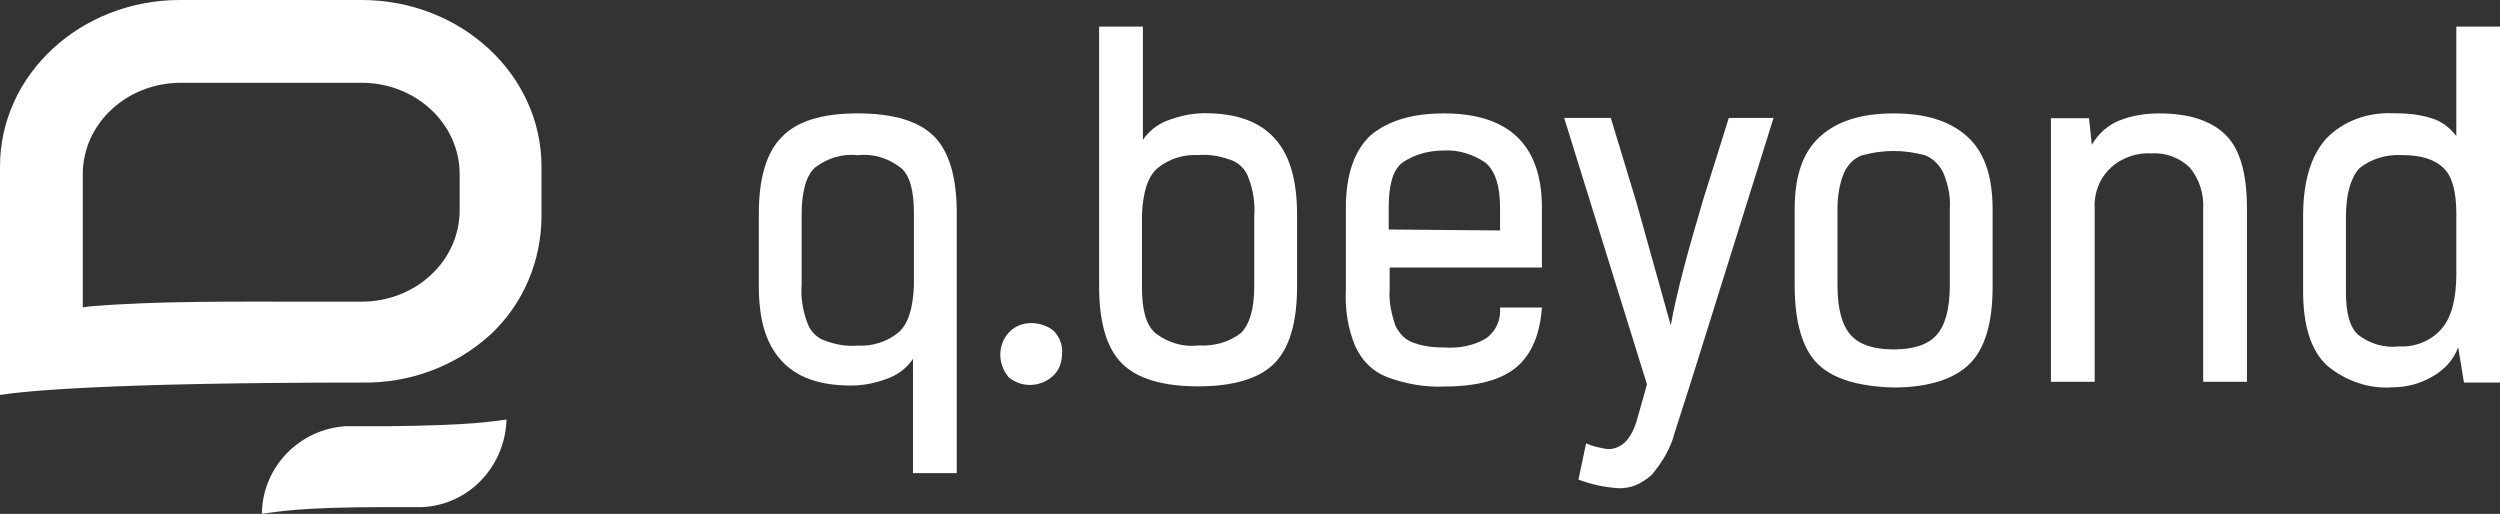
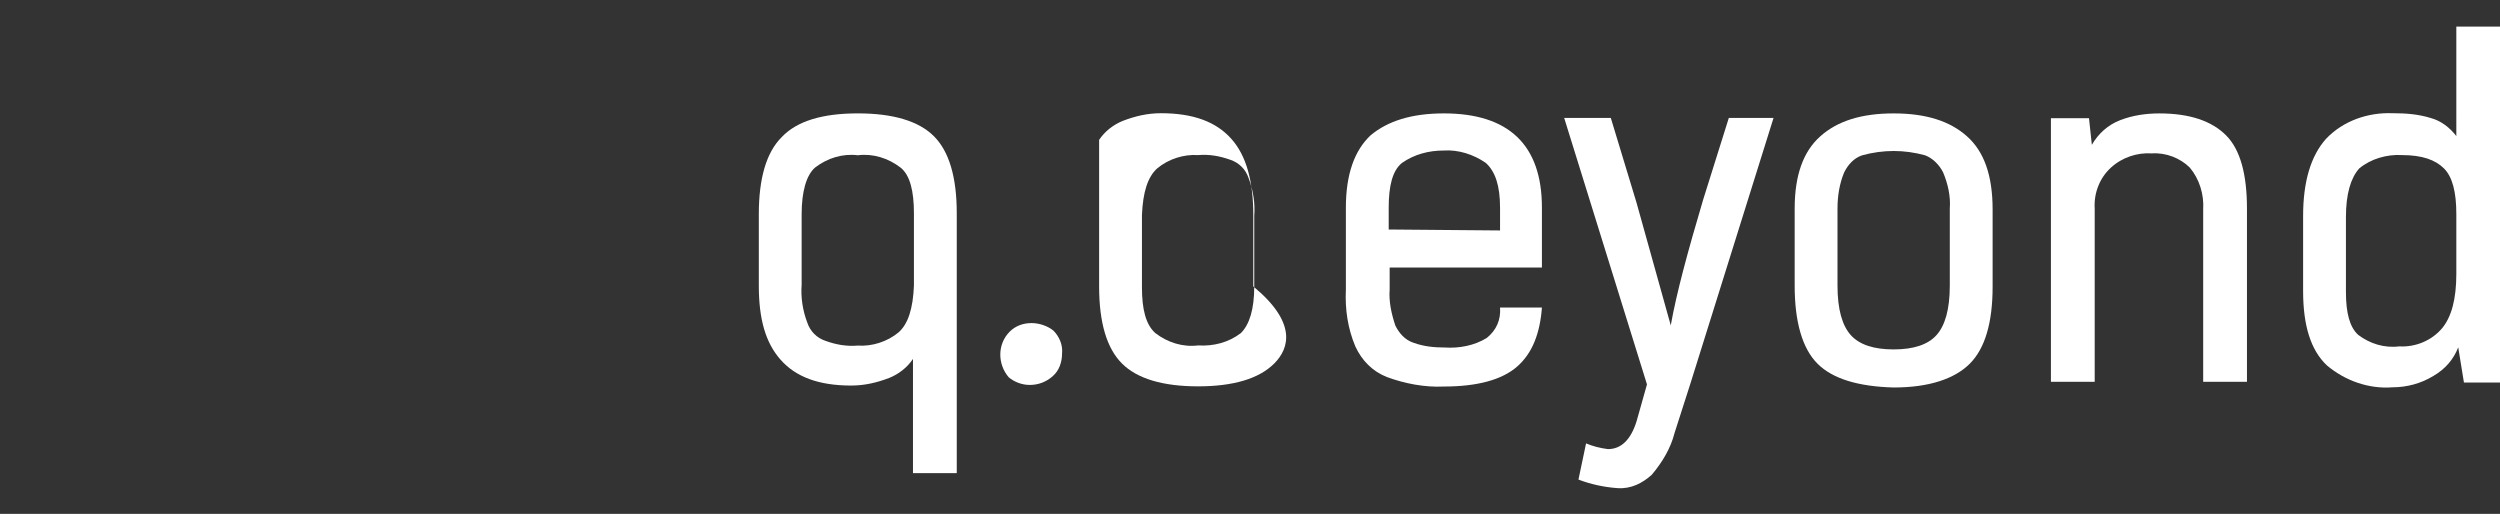
<svg xmlns="http://www.w3.org/2000/svg" version="1.1" id="Ebene_1" x="0px" y="0px" viewBox="0 0 262.7 54" style="enable-background:new 0 0 262.7 54;" xml:space="preserve">
  <rect x="0" y="0" width="262.7" height="54" fill="#333333" stroke="none" />
  <style type="text/css">
	.st0{fill:#FFFFFF;}
</style>
  <g transform="translate(0 0)">
    <g transform="translate(79.736 11.914)">
      <path class="st0" d="M14.9,5.7c-1.3-1-2.9-1.5-4.5-1.3C8.8,4.2,7.2,4.7,5.9,5.7C5,6.5,4.5,8.2,4.5,10.6V18c-0.1,1.3,0.1,2.7,0.6,4    c0.3,0.9,1,1.6,1.9,1.9c1.1,0.4,2.2,0.6,3.4,0.5c1.5,0.1,3.1-0.4,4.3-1.4c1-0.9,1.5-2.5,1.6-4.9l0-7.6C16.3,8.2,15.9,6.5,14.9,5.7     M2.4,2.5C4,0.8,6.7,0,10.4,0s6.4,0.8,8,2.4c1.6,1.6,2.4,4.3,2.4,8.1v27.3h-4.6v-12c-0.6,0.9-1.5,1.6-2.5,2    c-1.3,0.5-2.6,0.8-4,0.8c-3.4,0-5.8-0.9-7.4-2.7S0,21.6,0,18.1v-7.5C0,6.8,0.8,4.1,2.4,2.5" />
    </g>
    <g transform="translate(105.1 33.949)">
      <path class="st0" d="M1,0.9C1.6,0.3,2.4,0,3.3,0c0.8,0,1.7,0.3,2.3,0.8c0.6,0.6,1,1.5,0.9,2.4c0,0.9-0.3,1.8-1,2.4    C4.8,6.2,4,6.5,3.1,6.5c-0.8,0-1.6-0.3-2.2-0.8C-0.3,4.3-0.3,2.2,1,0.9" />
    </g>
    <g transform="translate(115.496 2.797)">
-       <path class="st0" d="M5.9,32.2c1.3,1,2.9,1.5,4.5,1.3c1.6,0.1,3.2-0.3,4.5-1.3c0.9-0.9,1.4-2.5,1.4-4.9v-7.4    c0.1-1.3-0.1-2.7-0.6-4c-0.3-0.9-1-1.6-1.9-1.9c-1.1-0.4-2.2-0.6-3.4-0.5c-1.5-0.1-3.1,0.4-4.3,1.4c-1,0.9-1.5,2.5-1.6,4.9l0,7.6    C4.5,29.7,4.9,31.3,5.9,32.2 M18.4,35.4c-1.6,1.6-4.3,2.4-8,2.4c-3.7,0-6.4-0.8-8-2.4C0.8,33.8,0,31.1,0,27.3V0h4.6v11.9    c0.6-0.9,1.5-1.6,2.5-2c1.3-0.5,2.6-0.8,4-0.8c3.4,0,5.8,0.9,7.4,2.7s2.3,4.5,2.3,8v7.5C20.8,31.1,20,33.8,18.4,35.4" />
+       <path class="st0" d="M5.9,32.2c1.3,1,2.9,1.5,4.5,1.3c1.6,0.1,3.2-0.3,4.5-1.3c0.9-0.9,1.4-2.5,1.4-4.9v-7.4    c0.1-1.3-0.1-2.7-0.6-4c-0.3-0.9-1-1.6-1.9-1.9c-1.1-0.4-2.2-0.6-3.4-0.5c-1.5-0.1-3.1,0.4-4.3,1.4c-1,0.9-1.5,2.5-1.6,4.9l0,7.6    C4.5,29.7,4.9,31.3,5.9,32.2 M18.4,35.4c-1.6,1.6-4.3,2.4-8,2.4c-3.7,0-6.4-0.8-8-2.4C0.8,33.8,0,31.1,0,27.3V0v11.9    c0.6-0.9,1.5-1.6,2.5-2c1.3-0.5,2.6-0.8,4-0.8c3.4,0,5.8,0.9,7.4,2.7s2.3,4.5,2.3,8v7.5C20.8,31.1,20,33.8,18.4,35.4" />
    </g>
    <g transform="translate(141.425 11.916)">
      <path class="st0" d="M16.2,12.3V9.9c0-2.3-0.5-3.8-1.5-4.7c-1.3-0.9-2.9-1.4-4.4-1.3C8.7,3.9,7.2,4.3,5.9,5.2    C4.9,6,4.5,7.6,4.5,9.9v2.3L16.2,12.3z M18,26.6c-1.6,1.4-4.2,2.1-7.7,2.1c-2,0.1-4.1-0.3-6-1C2.8,27.1,1.7,26,1,24.5    c-0.8-1.9-1.1-3.9-1-6V9.9c0-3.5,0.9-6,2.6-7.6C4.4,0.8,6.9,0,10.3,0c6.8,0,10.3,3.3,10.3,9.9v6.3h-16v2.3    c-0.1,1.3,0.2,2.6,0.6,3.8c0.4,0.8,1,1.5,1.9,1.8c1.1,0.4,2.2,0.5,3.3,0.5c1.5,0.1,3.1-0.2,4.4-1c1-0.8,1.5-1.9,1.4-3.2h4.4    C20.4,23.1,19.6,25.2,18,26.6" />
    </g>
    <g transform="translate(164.364 12.393)">
      <path class="st0" d="M14.6,8.6L17.3,0H22l-8.7,27.8l-1.7,5.3c-0.4,1.6-1.3,3.1-2.4,4.4c-1,0.9-2.2,1.5-3.6,1.4    c-1.4-0.1-2.8-0.4-4.1-0.9l0.8-3.8c0.7,0.3,1.5,0.5,2.3,0.6c1.4,0,2.4-1,3-2.9l1.1-3.9L0,0h4.9l2.7,8.9l3.6,12.9    C11.8,18.4,13,14,14.6,8.6" />
    </g>
    <g transform="translate(188.584 11.917)">
      <path class="st0" d="M14.9,23.3c0.9-1,1.4-2.7,1.4-5.2v-8.1c0.1-1.3-0.2-2.6-0.7-3.8c-0.4-0.8-1.1-1.5-1.9-1.8    c-2.2-0.6-4.4-0.6-6.6,0c-0.9,0.3-1.5,1-1.9,1.8c-0.5,1.2-0.7,2.5-0.7,3.8v8.1c0,2.5,0.5,4.2,1.4,5.2c0.9,1,2.4,1.5,4.5,1.5    C12.5,24.8,14,24.3,14.9,23.3 M2.4,26.3C0.8,24.7,0,21.9,0,18.1v-8.1C0,6.5,0.9,4,2.7,2.4C4.5,0.8,7,0,10.4,0    c3.4,0,5.9,0.8,7.7,2.4c1.8,1.6,2.7,4.1,2.7,7.7v8.1c0,3.8-0.8,6.5-2.4,8.1c-1.6,1.6-4.3,2.5-8,2.5C6.7,28.7,4,27.9,2.4,26.3" />
    </g>
    <g transform="translate(215.511 11.918)">
      <path class="st0" d="M4,0.5l0.3,2.8C5,2.1,6,1.2,7.3,0.7C8.6,0.2,10,0,11.4,0c3.2,0,5.5,0.8,7,2.3s2.2,4.1,2.2,7.7v18.2h-4.6V10.1    c0.1-1.6-0.4-3.2-1.4-4.4c-1-1-2.5-1.6-4-1.5C9.1,4.1,7.5,4.6,6.3,5.7C5.1,6.8,4.5,8.4,4.6,10v18.2H0V0.5H4z" />
    </g>
    <g transform="translate(242.011 2.797)">
      <path class="st0" d="M14.8,14.9c-0.9-0.9-2.3-1.4-4.4-1.4c-1.6-0.1-3.3,0.4-4.5,1.4c-0.9,1-1.4,2.7-1.4,5.1v7.9    c0,2.2,0.4,3.7,1.3,4.5c1.2,0.9,2.7,1.4,4.3,1.2c1.7,0.1,3.4-0.6,4.5-1.9c1-1.2,1.5-3.1,1.5-5.7v-6.3    C16.1,17.4,15.7,15.8,14.8,14.9 M16.9,37.4l-0.6-3.7c-0.5,1.3-1.4,2.3-2.6,3c-1.3,0.8-2.8,1.2-4.3,1.2c-2.5,0.2-5-0.7-6.9-2.3    C0.8,34,0,31.4,0,27.8v-7.9c0-3.6,0.8-6.3,2.4-8.1c1.8-1.9,4.4-2.8,7-2.7c1.4,0,2.7,0.1,4,0.5c1.1,0.3,2,1,2.7,1.9V0h4.6v37.4    H16.9z" />
    </g>
    <g transform="translate(0)">
-       <path class="st0" d="M48.3,22.1c0,5.3-4.6,9.6-10.3,9.6c-1.7,0-3.5,0-5.3,0c-7.9,0-16.2-0.1-23.3,0.5l-0.7,0.1v-14    c0-5.3,4.6-9.6,10.3-9.6H38c5.7,0,10.3,4.3,10.3,9.6L48.3,22.1z M38,0H18.9C8.5,0,0,7.8,0,17.5v24c2.5-0.4,11.3-1.3,38-1.3    c5,0.1,9.9-1.7,13.6-5.1c3.4-3.2,5.3-7.7,5.3-12.4v-5.2C56.9,7.8,48.4,0,38,0" />
-     </g>
+       </g>
    <g transform="translate(27.522 44.086)">
-       <path class="st0" d="M13.4,0.7l-4.6,0C4,1,0.1,4.9,0,9.8v0.1c1.7-0.2,3.7-0.7,13.2-0.7l3.6,0c4.9-0.2,8.7-4.2,8.9-9.1V0    C24.1,0.2,22.2,0.6,13.4,0.7" />
-     </g>
+       </g>
  </g>
</svg>